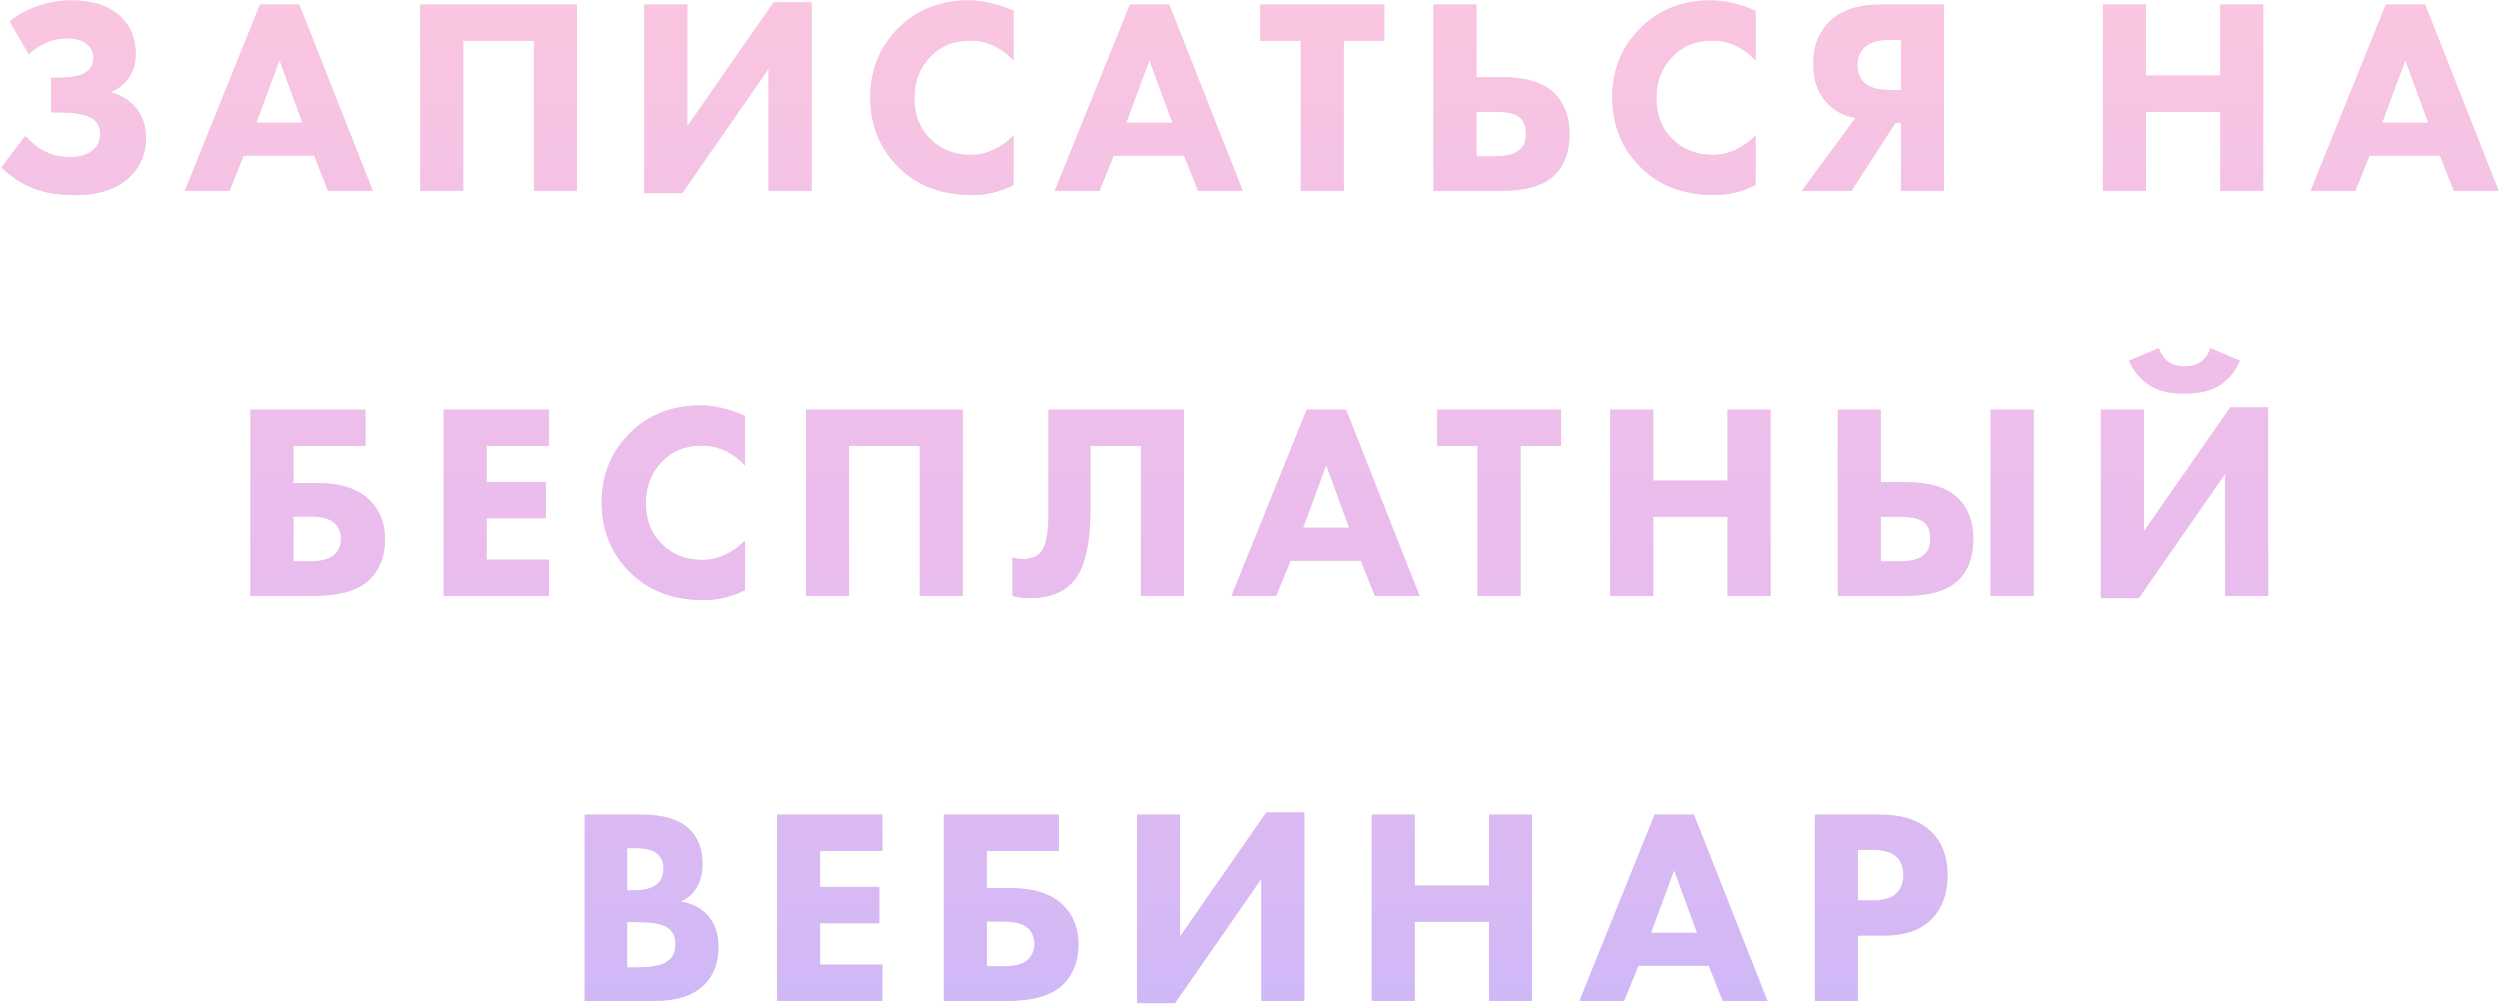
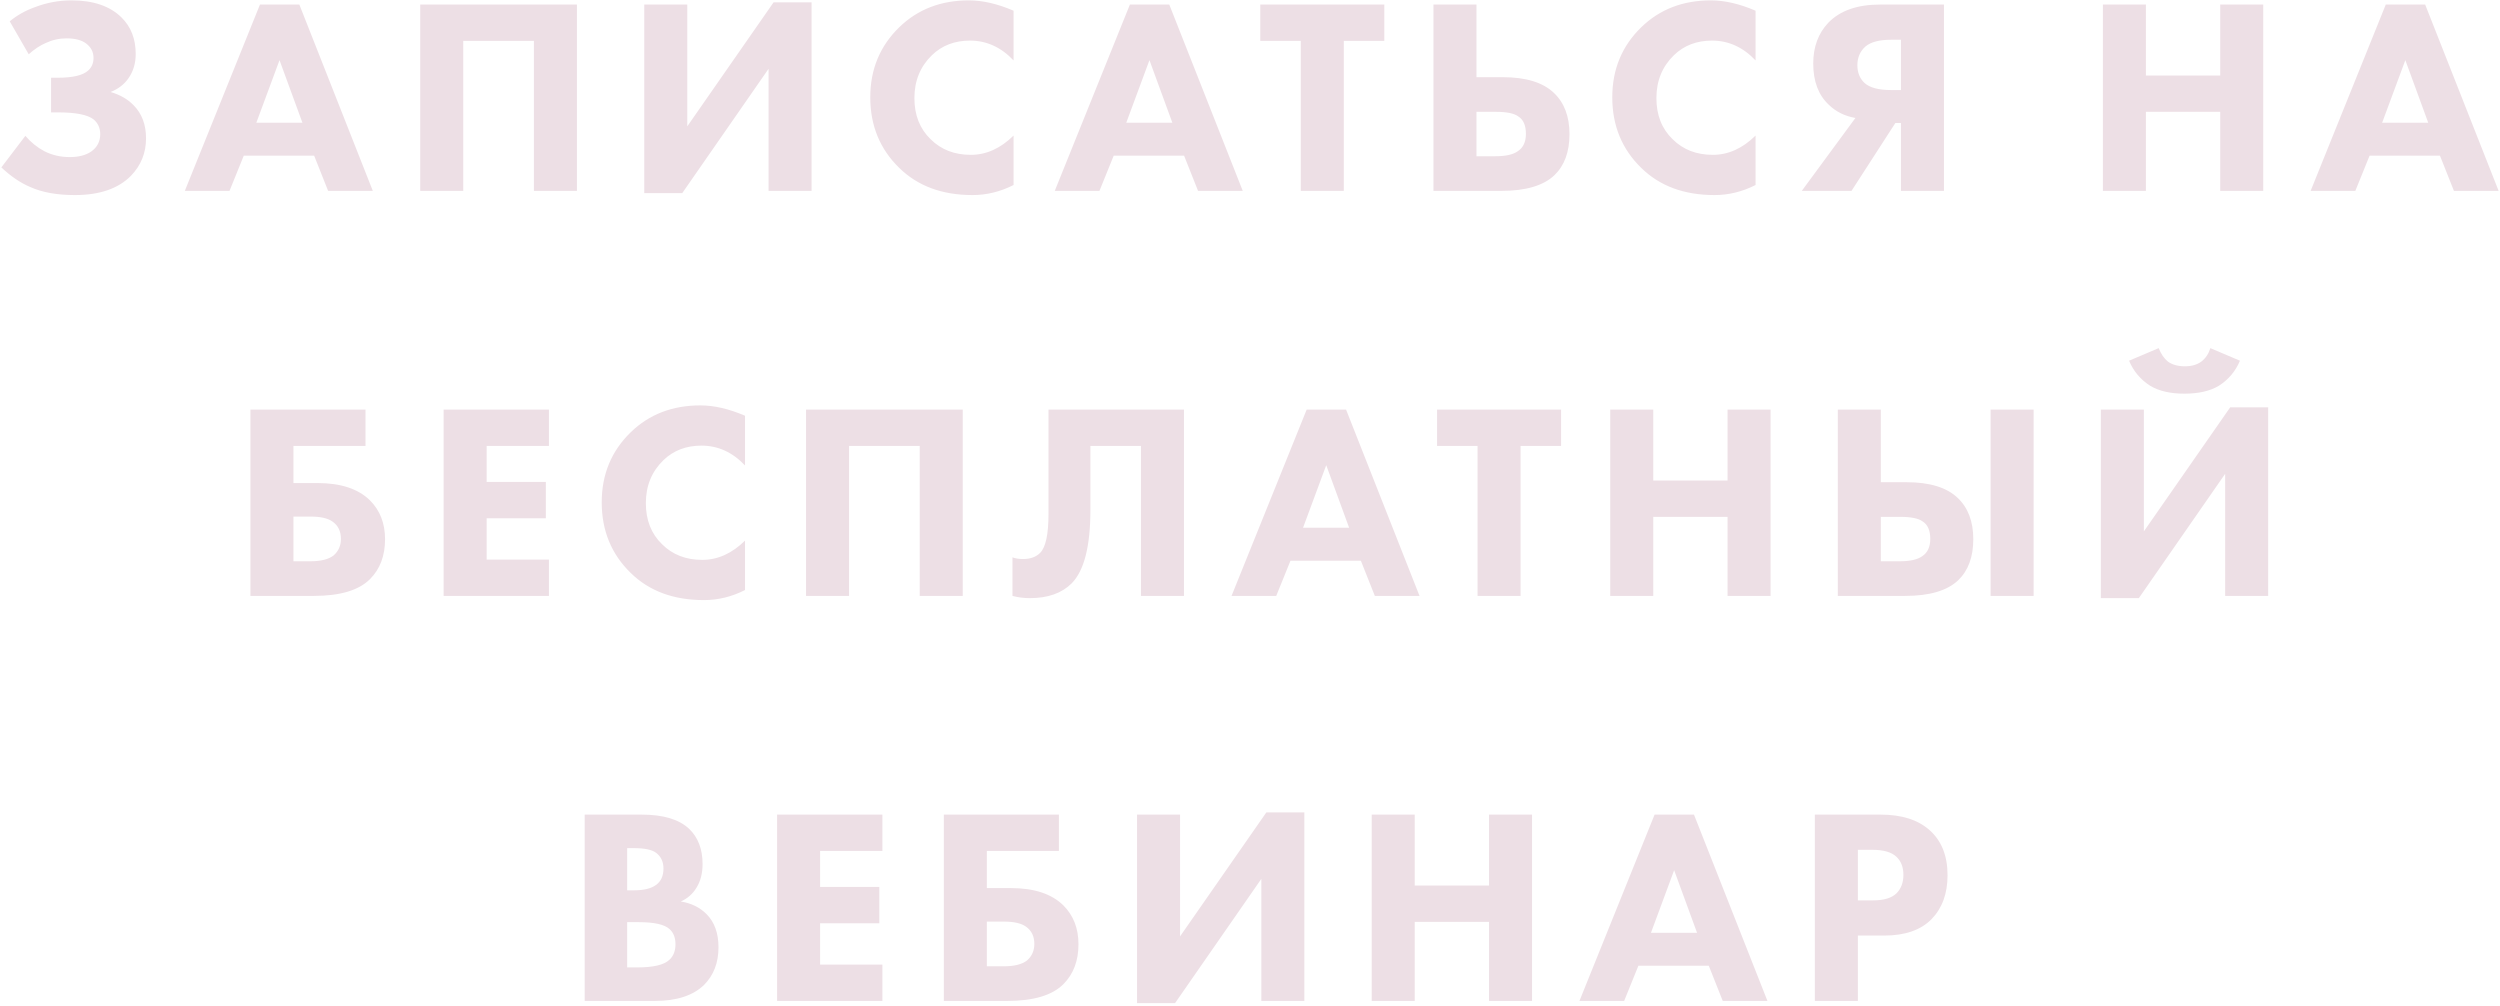
<svg xmlns="http://www.w3.org/2000/svg" width="537" height="216" viewBox="0 0 537 216" fill="none">
  <path d="M6.169 11.66L2.089 4.58C3.689 3.26 5.509 2.24 7.549 1.52C10.069 0.56 12.669 0.08 15.349 0.08C20.029 0.08 23.609 1.3 26.089 3.74C28.129 5.74 29.149 8.36 29.149 11.6C29.149 13.6 28.629 15.34 27.589 16.82C26.669 18.14 25.389 19.12 23.749 19.76C25.789 20.36 27.429 21.3 28.669 22.58C30.469 24.38 31.369 26.76 31.369 29.72C31.369 32.84 30.289 35.52 28.129 37.76C25.409 40.52 21.389 41.9 16.069 41.9C12.229 41.9 9.029 41.32 6.469 40.16C4.389 39.28 2.329 37.88 0.289 35.96L5.449 29.18C6.649 30.58 8.009 31.68 9.529 32.48C11.169 33.32 12.989 33.74 14.989 33.74C16.909 33.74 18.449 33.34 19.609 32.54C20.889 31.62 21.529 30.38 21.529 28.82C21.529 27.5 21.049 26.44 20.089 25.64C18.809 24.64 16.269 24.14 12.469 24.14H10.969V16.7H12.349C15.629 16.7 17.829 16.18 18.949 15.14C19.709 14.46 20.089 13.56 20.089 12.44C20.089 11.16 19.549 10.12 18.469 9.32C17.509 8.6 16.109 8.24 14.269 8.24C12.709 8.24 11.209 8.58 9.769 9.26C8.569 9.78 7.369 10.58 6.169 11.66ZM70.48 41L67.48 33.44H52.36L49.3 41H39.7L55.84 0.98H64.3L80.08 41H70.48ZM55.06 26.36H64.96L60.04 12.92L55.06 26.36ZM90.265 0.98H123.925V41H114.685V8.78H99.505V41H90.265V0.98ZM138.387 0.98H147.627V27.14L166.167 0.5H174.327V41H165.087V14.78L146.547 41.48H138.387V0.98ZM217.714 29.12V39.74C214.874 41.18 211.934 41.9 208.894 41.9C202.374 41.9 197.134 39.96 193.174 36.08C189.014 32.04 186.934 26.98 186.934 20.9C186.934 14.9 189.014 9.88 193.174 5.84C197.134 2 202.114 0.08 208.114 0.08C211.074 0.08 214.274 0.82 217.714 2.3V12.98C215.034 10.14 211.914 8.72 208.354 8.72C205.074 8.72 202.354 9.76 200.194 11.84C197.674 14.28 196.414 17.36 196.414 21.08C196.414 24.72 197.574 27.66 199.894 29.9C202.134 32.14 205.014 33.26 208.534 33.26C211.854 33.26 214.914 31.88 217.714 29.12ZM257.342 41L254.342 33.44H239.222L236.162 41H226.562L242.702 0.98H251.162L266.942 41H257.342ZM241.922 26.36H251.822L246.902 12.92L241.922 26.36ZM297.348 8.78H288.648V41H279.408V8.78H270.708V0.98H297.348V8.78ZM307.906 41V0.98H317.146V16.58H322.786C327.746 16.58 331.406 17.7 333.766 19.94C336.006 22.06 337.126 25.02 337.126 28.82C337.126 32.62 336.046 35.56 333.886 37.64C331.526 39.88 327.726 41 322.486 41H307.906ZM317.146 24.02V33.56H321.226C323.426 33.56 325.026 33.2 326.026 32.48C327.186 31.72 327.766 30.48 327.766 28.76C327.766 26.92 327.206 25.66 326.086 24.98C325.206 24.34 323.606 24.02 321.286 24.02H317.146ZM377.096 29.12V39.74C374.256 41.18 371.316 41.9 368.276 41.9C361.756 41.9 356.516 39.96 352.556 36.08C348.396 32.04 346.316 26.98 346.316 20.9C346.316 14.9 348.396 9.88 352.556 5.84C356.516 2 361.496 0.08 367.496 0.08C370.456 0.08 373.656 0.82 377.096 2.3V12.98C374.416 10.14 371.296 8.72 367.736 8.72C364.456 8.72 361.736 9.76 359.576 11.84C357.056 14.28 355.796 17.36 355.796 21.08C355.796 24.72 356.956 27.66 359.276 29.9C361.516 32.14 364.396 33.26 367.916 33.26C371.236 33.26 374.296 31.88 377.096 29.12ZM417.564 0.98V41H408.324V26.42H407.124L397.704 41H387.024L398.544 25.34C396.264 24.94 394.364 24 392.844 22.52C390.604 20.44 389.484 17.48 389.484 13.64C389.484 10.08 390.564 7.16 392.724 4.88C395.244 2.28 398.944 0.98 403.824 0.98H417.564ZM408.324 19.34V8.54H406.164C403.684 8.54 401.864 9.02 400.704 9.98C399.544 11.02 398.964 12.36 398.964 14C398.964 15.6 399.484 16.88 400.524 17.84C401.644 18.84 403.524 19.34 406.164 19.34H408.324ZM460.942 0.98V16.22H476.902V0.98H486.142V41H476.902V24.02H460.942V41H451.702V0.98H460.942ZM527.105 41L524.105 33.44H508.985L505.925 41H496.325L512.465 0.98H520.925L536.705 41H527.105ZM511.685 26.36H521.585L516.665 12.92L511.685 26.36ZM53.791 128V87.98H78.511V95.78H63.031V103.76H68.191C73.191 103.76 76.951 105 79.471 107.48C81.631 109.64 82.711 112.42 82.711 115.82C82.711 119.38 81.631 122.24 79.471 124.4C77.071 126.8 73.051 128 67.411 128H53.791ZM63.031 120.56H66.691C68.931 120.56 70.591 120.14 71.671 119.3C72.711 118.38 73.231 117.2 73.231 115.76C73.231 114.12 72.631 112.88 71.431 112.04C70.431 111.32 68.851 110.96 66.691 110.96H63.031V120.56ZM117.911 87.98V95.78H104.531V103.52H117.251V111.32H104.531V120.2H117.911V128H95.291V87.98H117.911ZM160.029 116.12V126.74C157.189 128.18 154.249 128.9 151.209 128.9C144.689 128.9 139.449 126.96 135.489 123.08C131.329 119.04 129.249 113.98 129.249 107.9C129.249 101.9 131.329 96.88 135.489 92.84C139.449 89 144.429 87.08 150.429 87.08C153.389 87.08 156.589 87.82 160.029 89.3V99.98C157.349 97.14 154.229 95.72 150.669 95.72C147.389 95.72 144.669 96.76 142.509 98.84C139.989 101.28 138.729 104.36 138.729 108.08C138.729 111.72 139.889 114.66 142.209 116.9C144.449 119.14 147.329 120.26 150.849 120.26C154.169 120.26 157.229 118.88 160.029 116.12ZM173.137 87.98H206.797V128H197.557V95.78H182.377V128H173.137V87.98ZM225.219 87.98H254.319V128H245.079V95.78H234.219V109.52C234.219 117.32 232.879 122.58 230.199 125.3C228.079 127.42 225.079 128.48 221.199 128.48C219.919 128.48 218.679 128.32 217.479 128V119.72C218.119 119.96 218.879 120.08 219.759 120.08C221.319 120.08 222.539 119.64 223.419 118.76C224.619 117.56 225.219 114.76 225.219 110.36V87.98ZM295.314 128L292.314 120.44H277.194L274.134 128H264.534L280.674 87.98H289.134L304.914 128H295.314ZM279.894 113.36H289.794L284.874 99.92L279.894 113.36ZM335.32 95.78H326.62V128H317.38V95.78H308.68V87.98H335.32V95.78ZM355.118 87.98V103.22H371.078V87.98H380.318V128H371.078V111.02H355.118V128H345.878V87.98H355.118ZM427.582 87.98H436.822V128H427.582V87.98ZM394.762 128V87.98H404.002V103.58H409.522C414.482 103.58 418.142 104.7 420.502 106.94C422.742 109.06 423.862 112.02 423.862 115.82C423.862 119.62 422.782 122.56 420.622 124.64C418.262 126.88 414.462 128 409.222 128H394.762ZM404.002 111.02V120.56H408.082C410.282 120.56 411.882 120.2 412.882 119.48C414.042 118.72 414.622 117.48 414.622 115.76C414.622 113.92 414.062 112.66 412.942 111.98C412.062 111.34 410.462 111.02 408.142 111.02H404.002ZM451.262 87.98H460.502V114.14L479.042 87.5H487.202V128H477.962V101.78L459.422 128.48H451.262V87.98ZM474.782 74.78L481.142 77.48C480.182 79.76 478.662 81.56 476.582 82.88C474.702 84 472.242 84.56 469.202 84.56C466.202 84.56 463.762 84 461.882 82.88C459.802 81.56 458.282 79.76 457.322 77.48L463.682 74.78C464.202 76.06 464.862 77.02 465.662 77.66C466.582 78.34 467.802 78.68 469.322 78.68C470.762 78.68 471.942 78.34 472.862 77.66C473.782 76.94 474.422 75.98 474.782 74.78ZM125.592 174.98H137.832C142.472 174.98 145.872 176 148.032 178.04C149.952 179.88 150.912 182.4 150.912 185.6C150.912 187.6 150.472 189.3 149.592 190.7C148.792 192.02 147.672 193 146.232 193.64C148.472 194 150.312 194.9 151.752 196.34C153.472 198.06 154.332 200.44 154.332 203.48C154.332 206.8 153.292 209.5 151.212 211.58C148.852 213.86 145.332 215 140.652 215H125.592V174.98ZM134.712 182.18V191.24H136.212C138.292 191.24 139.852 190.86 140.892 190.1C141.972 189.34 142.512 188.16 142.512 186.56C142.512 185.12 141.992 184 140.952 183.2C140.072 182.52 138.472 182.18 136.152 182.18H134.712ZM134.712 198.08V207.8H136.932C140.332 207.8 142.612 207.26 143.772 206.18C144.652 205.38 145.092 204.26 145.092 202.82C145.092 201.42 144.672 200.34 143.832 199.58C142.752 198.58 140.552 198.08 137.232 198.08H134.712ZM189.538 174.98V182.78H176.158V190.52H188.878V198.32H176.158V207.2H189.538V215H166.918V174.98H189.538ZM202.735 215V174.98H227.455V182.78H211.975V190.76H217.135C222.135 190.76 225.895 192 228.415 194.48C230.575 196.64 231.655 199.42 231.655 202.82C231.655 206.38 230.575 209.24 228.415 211.4C226.015 213.8 221.995 215 216.355 215H202.735ZM211.975 207.56H215.635C217.875 207.56 219.535 207.14 220.615 206.3C221.655 205.38 222.175 204.2 222.175 202.76C222.175 201.12 221.575 199.88 220.375 199.04C219.375 198.32 217.795 197.96 215.635 197.96H211.975V207.56ZM244.235 174.98H253.475V201.14L272.015 174.5H280.175V215H270.935V188.78L252.395 215.48H244.235V174.98ZM303.883 174.98V190.22H319.843V174.98H329.083V215H319.843V198.02H303.883V215H294.643V174.98H303.883ZM370.046 215L367.046 207.44H351.926L348.866 215H339.266L355.406 174.98H363.866L379.646 215H370.046ZM354.626 200.36H364.526L359.606 186.92L354.626 200.36ZM389.832 174.98H403.932C408.452 174.98 411.952 176.08 414.432 178.28C417.032 180.56 418.332 183.8 418.332 188C418.332 191.92 417.192 195.06 414.912 197.42C412.592 199.78 409.192 200.96 404.712 200.96H399.072V215H389.832V174.98ZM399.072 182.54V193.4H402.372C404.652 193.4 406.312 192.9 407.352 191.9C408.352 190.9 408.852 189.58 408.852 187.94C408.852 186.26 408.352 184.96 407.352 184.04C406.312 183.04 404.592 182.54 402.192 182.54H399.072Z" fill="#EDDFE5" />
-   <path d="M6.169 11.66L2.089 4.58C3.689 3.26 5.509 2.24 7.549 1.52C10.069 0.56 12.669 0.08 15.349 0.08C20.029 0.08 23.609 1.3 26.089 3.74C28.129 5.74 29.149 8.36 29.149 11.6C29.149 13.6 28.629 15.34 27.589 16.82C26.669 18.14 25.389 19.12 23.749 19.76C25.789 20.36 27.429 21.3 28.669 22.58C30.469 24.38 31.369 26.76 31.369 29.72C31.369 32.84 30.289 35.52 28.129 37.76C25.409 40.52 21.389 41.9 16.069 41.9C12.229 41.9 9.029 41.32 6.469 40.16C4.389 39.28 2.329 37.88 0.289 35.96L5.449 29.18C6.649 30.58 8.009 31.68 9.529 32.48C11.169 33.32 12.989 33.74 14.989 33.74C16.909 33.74 18.449 33.34 19.609 32.54C20.889 31.62 21.529 30.38 21.529 28.82C21.529 27.5 21.049 26.44 20.089 25.64C18.809 24.64 16.269 24.14 12.469 24.14H10.969V16.7H12.349C15.629 16.7 17.829 16.18 18.949 15.14C19.709 14.46 20.089 13.56 20.089 12.44C20.089 11.16 19.549 10.12 18.469 9.32C17.509 8.6 16.109 8.24 14.269 8.24C12.709 8.24 11.209 8.58 9.769 9.26C8.569 9.78 7.369 10.58 6.169 11.66ZM70.48 41L67.48 33.44H52.36L49.3 41H39.7L55.84 0.98H64.3L80.08 41H70.48ZM55.06 26.36H64.96L60.04 12.92L55.06 26.36ZM90.265 0.98H123.925V41H114.685V8.78H99.505V41H90.265V0.98ZM138.387 0.98H147.627V27.14L166.167 0.5H174.327V41H165.087V14.78L146.547 41.48H138.387V0.98ZM217.714 29.12V39.74C214.874 41.18 211.934 41.9 208.894 41.9C202.374 41.9 197.134 39.96 193.174 36.08C189.014 32.04 186.934 26.98 186.934 20.9C186.934 14.9 189.014 9.88 193.174 5.84C197.134 2 202.114 0.08 208.114 0.08C211.074 0.08 214.274 0.82 217.714 2.3V12.98C215.034 10.14 211.914 8.72 208.354 8.72C205.074 8.72 202.354 9.76 200.194 11.84C197.674 14.28 196.414 17.36 196.414 21.08C196.414 24.72 197.574 27.66 199.894 29.9C202.134 32.14 205.014 33.26 208.534 33.26C211.854 33.26 214.914 31.88 217.714 29.12ZM257.342 41L254.342 33.44H239.222L236.162 41H226.562L242.702 0.98H251.162L266.942 41H257.342ZM241.922 26.36H251.822L246.902 12.92L241.922 26.36ZM297.348 8.78H288.648V41H279.408V8.78H270.708V0.98H297.348V8.78ZM307.906 41V0.98H317.146V16.58H322.786C327.746 16.58 331.406 17.7 333.766 19.94C336.006 22.06 337.126 25.02 337.126 28.82C337.126 32.62 336.046 35.56 333.886 37.64C331.526 39.88 327.726 41 322.486 41H307.906ZM317.146 24.02V33.56H321.226C323.426 33.56 325.026 33.2 326.026 32.48C327.186 31.72 327.766 30.48 327.766 28.76C327.766 26.92 327.206 25.66 326.086 24.98C325.206 24.34 323.606 24.02 321.286 24.02H317.146ZM377.096 29.12V39.74C374.256 41.18 371.316 41.9 368.276 41.9C361.756 41.9 356.516 39.96 352.556 36.08C348.396 32.04 346.316 26.98 346.316 20.9C346.316 14.9 348.396 9.88 352.556 5.84C356.516 2 361.496 0.08 367.496 0.08C370.456 0.08 373.656 0.82 377.096 2.3V12.98C374.416 10.14 371.296 8.72 367.736 8.72C364.456 8.72 361.736 9.76 359.576 11.84C357.056 14.28 355.796 17.36 355.796 21.08C355.796 24.72 356.956 27.66 359.276 29.9C361.516 32.14 364.396 33.26 367.916 33.26C371.236 33.26 374.296 31.88 377.096 29.12ZM417.564 0.98V41H408.324V26.42H407.124L397.704 41H387.024L398.544 25.34C396.264 24.94 394.364 24 392.844 22.52C390.604 20.44 389.484 17.48 389.484 13.64C389.484 10.08 390.564 7.16 392.724 4.88C395.244 2.28 398.944 0.98 403.824 0.98H417.564ZM408.324 19.34V8.54H406.164C403.684 8.54 401.864 9.02 400.704 9.98C399.544 11.02 398.964 12.36 398.964 14C398.964 15.6 399.484 16.88 400.524 17.84C401.644 18.84 403.524 19.34 406.164 19.34H408.324ZM460.942 0.98V16.22H476.902V0.98H486.142V41H476.902V24.02H460.942V41H451.702V0.98H460.942ZM527.105 41L524.105 33.44H508.985L505.925 41H496.325L512.465 0.98H520.925L536.705 41H527.105ZM511.685 26.36H521.585L516.665 12.92L511.685 26.36ZM53.791 128V87.98H78.511V95.78H63.031V103.76H68.191C73.191 103.76 76.951 105 79.471 107.48C81.631 109.64 82.711 112.42 82.711 115.82C82.711 119.38 81.631 122.24 79.471 124.4C77.071 126.8 73.051 128 67.411 128H53.791ZM63.031 120.56H66.691C68.931 120.56 70.591 120.14 71.671 119.3C72.711 118.38 73.231 117.2 73.231 115.76C73.231 114.12 72.631 112.88 71.431 112.04C70.431 111.32 68.851 110.96 66.691 110.96H63.031V120.56ZM117.911 87.98V95.78H104.531V103.52H117.251V111.32H104.531V120.2H117.911V128H95.291V87.98H117.911ZM160.029 116.12V126.74C157.189 128.18 154.249 128.9 151.209 128.9C144.689 128.9 139.449 126.96 135.489 123.08C131.329 119.04 129.249 113.98 129.249 107.9C129.249 101.9 131.329 96.88 135.489 92.84C139.449 89 144.429 87.08 150.429 87.08C153.389 87.08 156.589 87.82 160.029 89.3V99.98C157.349 97.14 154.229 95.72 150.669 95.72C147.389 95.72 144.669 96.76 142.509 98.84C139.989 101.28 138.729 104.36 138.729 108.08C138.729 111.72 139.889 114.66 142.209 116.9C144.449 119.14 147.329 120.26 150.849 120.26C154.169 120.26 157.229 118.88 160.029 116.12ZM173.137 87.98H206.797V128H197.557V95.78H182.377V128H173.137V87.98ZM225.219 87.98H254.319V128H245.079V95.78H234.219V109.52C234.219 117.32 232.879 122.58 230.199 125.3C228.079 127.42 225.079 128.48 221.199 128.48C219.919 128.48 218.679 128.32 217.479 128V119.72C218.119 119.96 218.879 120.08 219.759 120.08C221.319 120.08 222.539 119.64 223.419 118.76C224.619 117.56 225.219 114.76 225.219 110.36V87.98ZM295.314 128L292.314 120.44H277.194L274.134 128H264.534L280.674 87.98H289.134L304.914 128H295.314ZM279.894 113.36H289.794L284.874 99.92L279.894 113.36ZM335.32 95.78H326.62V128H317.38V95.78H308.68V87.98H335.32V95.78ZM355.118 87.98V103.22H371.078V87.98H380.318V128H371.078V111.02H355.118V128H345.878V87.98H355.118ZM427.582 87.98H436.822V128H427.582V87.98ZM394.762 128V87.98H404.002V103.58H409.522C414.482 103.58 418.142 104.7 420.502 106.94C422.742 109.06 423.862 112.02 423.862 115.82C423.862 119.62 422.782 122.56 420.622 124.64C418.262 126.88 414.462 128 409.222 128H394.762ZM404.002 111.02V120.56H408.082C410.282 120.56 411.882 120.2 412.882 119.48C414.042 118.72 414.622 117.48 414.622 115.76C414.622 113.92 414.062 112.66 412.942 111.98C412.062 111.34 410.462 111.02 408.142 111.02H404.002ZM451.262 87.98H460.502V114.14L479.042 87.5H487.202V128H477.962V101.78L459.422 128.48H451.262V87.98ZM474.782 74.78L481.142 77.48C480.182 79.76 478.662 81.56 476.582 82.88C474.702 84 472.242 84.56 469.202 84.56C466.202 84.56 463.762 84 461.882 82.88C459.802 81.56 458.282 79.76 457.322 77.48L463.682 74.78C464.202 76.06 464.862 77.02 465.662 77.66C466.582 78.34 467.802 78.68 469.322 78.68C470.762 78.68 471.942 78.34 472.862 77.66C473.782 76.94 474.422 75.98 474.782 74.78ZM125.592 174.98H137.832C142.472 174.98 145.872 176 148.032 178.04C149.952 179.88 150.912 182.4 150.912 185.6C150.912 187.6 150.472 189.3 149.592 190.7C148.792 192.02 147.672 193 146.232 193.64C148.472 194 150.312 194.9 151.752 196.34C153.472 198.06 154.332 200.44 154.332 203.48C154.332 206.8 153.292 209.5 151.212 211.58C148.852 213.86 145.332 215 140.652 215H125.592V174.98ZM134.712 182.18V191.24H136.212C138.292 191.24 139.852 190.86 140.892 190.1C141.972 189.34 142.512 188.16 142.512 186.56C142.512 185.12 141.992 184 140.952 183.2C140.072 182.52 138.472 182.18 136.152 182.18H134.712ZM134.712 198.08V207.8H136.932C140.332 207.8 142.612 207.26 143.772 206.18C144.652 205.38 145.092 204.26 145.092 202.82C145.092 201.42 144.672 200.34 143.832 199.58C142.752 198.58 140.552 198.08 137.232 198.08H134.712ZM189.538 174.98V182.78H176.158V190.52H188.878V198.32H176.158V207.2H189.538V215H166.918V174.98H189.538ZM202.735 215V174.98H227.455V182.78H211.975V190.76H217.135C222.135 190.76 225.895 192 228.415 194.48C230.575 196.64 231.655 199.42 231.655 202.82C231.655 206.38 230.575 209.24 228.415 211.4C226.015 213.8 221.995 215 216.355 215H202.735ZM211.975 207.56H215.635C217.875 207.56 219.535 207.14 220.615 206.3C221.655 205.38 222.175 204.2 222.175 202.76C222.175 201.12 221.575 199.88 220.375 199.04C219.375 198.32 217.795 197.96 215.635 197.96H211.975V207.56ZM244.235 174.98H253.475V201.14L272.015 174.5H280.175V215H270.935V188.78L252.395 215.48H244.235V174.98ZM303.883 174.98V190.22H319.843V174.98H329.083V215H319.843V198.02H303.883V215H294.643V174.98H303.883ZM370.046 215L367.046 207.44H351.926L348.866 215H339.266L355.406 174.98H363.866L379.646 215H370.046ZM354.626 200.36H364.526L359.606 186.92L354.626 200.36ZM389.832 174.98H403.932C408.452 174.98 411.952 176.08 414.432 178.28C417.032 180.56 418.332 183.8 418.332 188C418.332 191.92 417.192 195.06 414.912 197.42C412.592 199.78 409.192 200.96 404.712 200.96H399.072V215H389.832V174.98ZM399.072 182.54V193.4H402.372C404.652 193.4 406.312 192.9 407.352 191.9C408.352 190.9 408.852 189.58 408.852 187.94C408.852 186.26 408.352 184.96 407.352 184.04C406.312 183.04 404.592 182.54 402.192 182.54H399.072Z" fill="url(#paint0_linear)" />
  <defs>
    <linearGradient id="paint0_linear" x1="270.5" y1="-23" x2="270.5" y2="238" gradientUnits="userSpaceOnUse">
      <stop stop-color="#FDC7DE" />
      <stop offset="0.608" stop-color="#E7BBEF" />
      <stop offset="1" stop-color="#C9B7F9" />
    </linearGradient>
  </defs>
</svg>